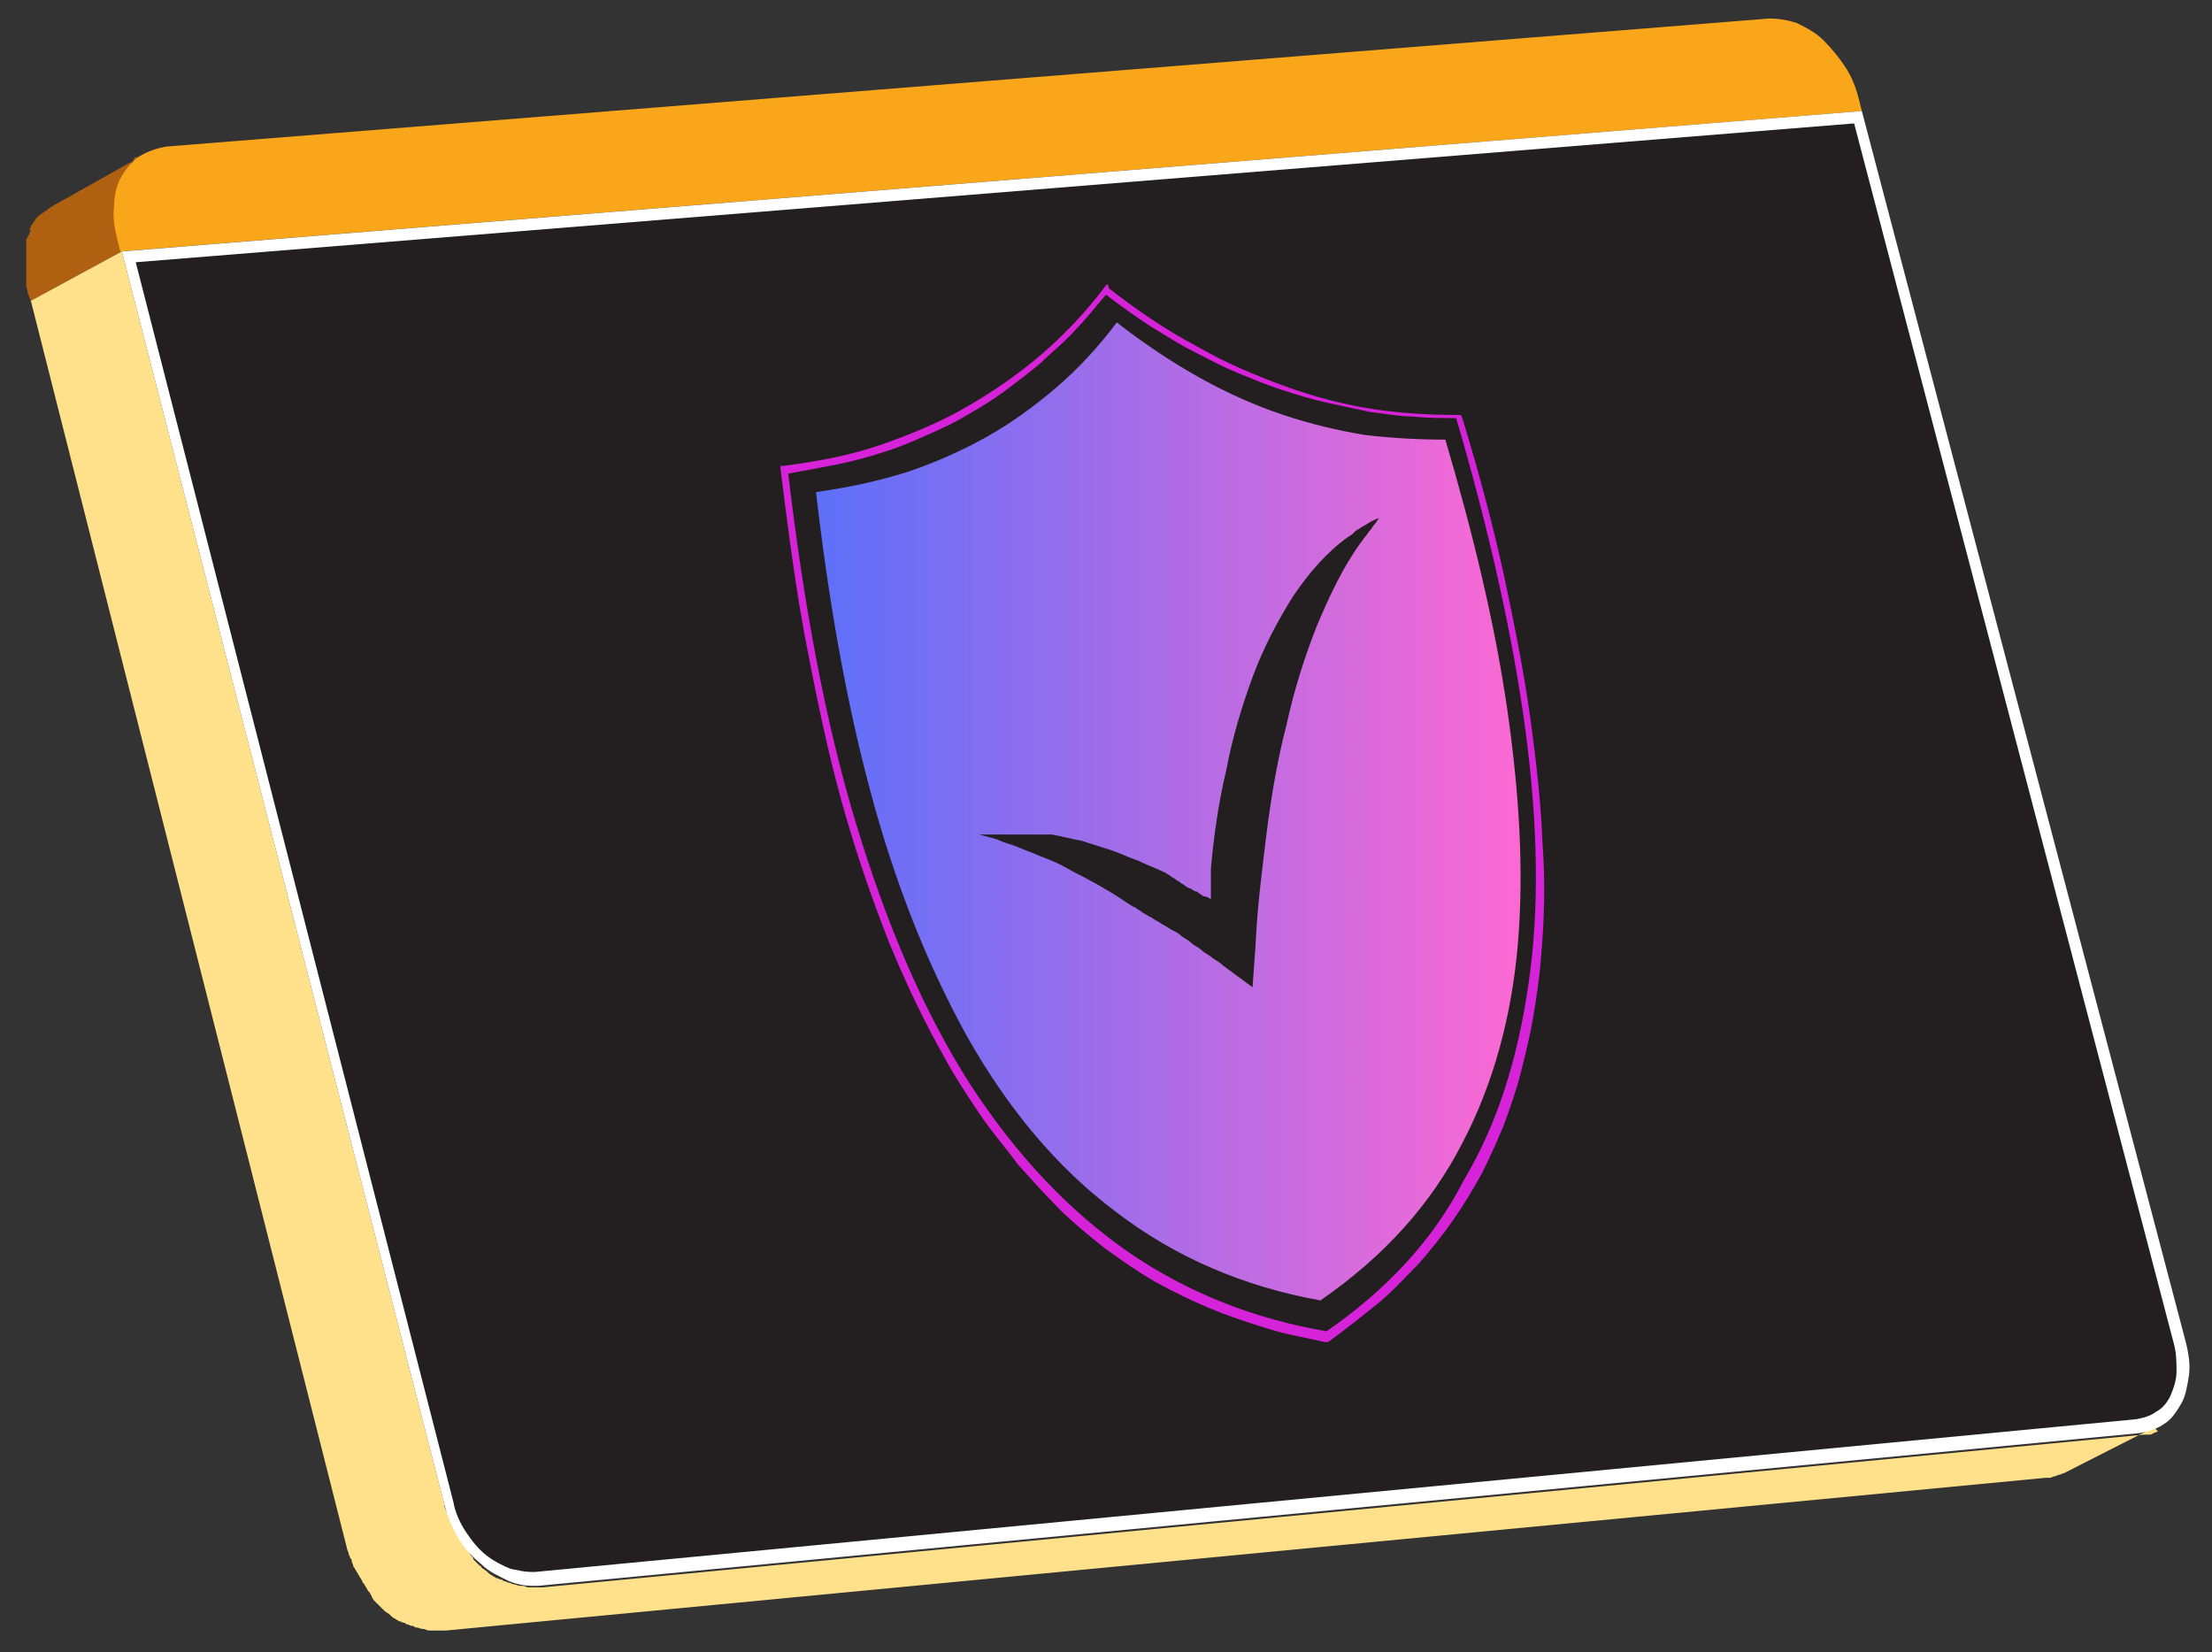
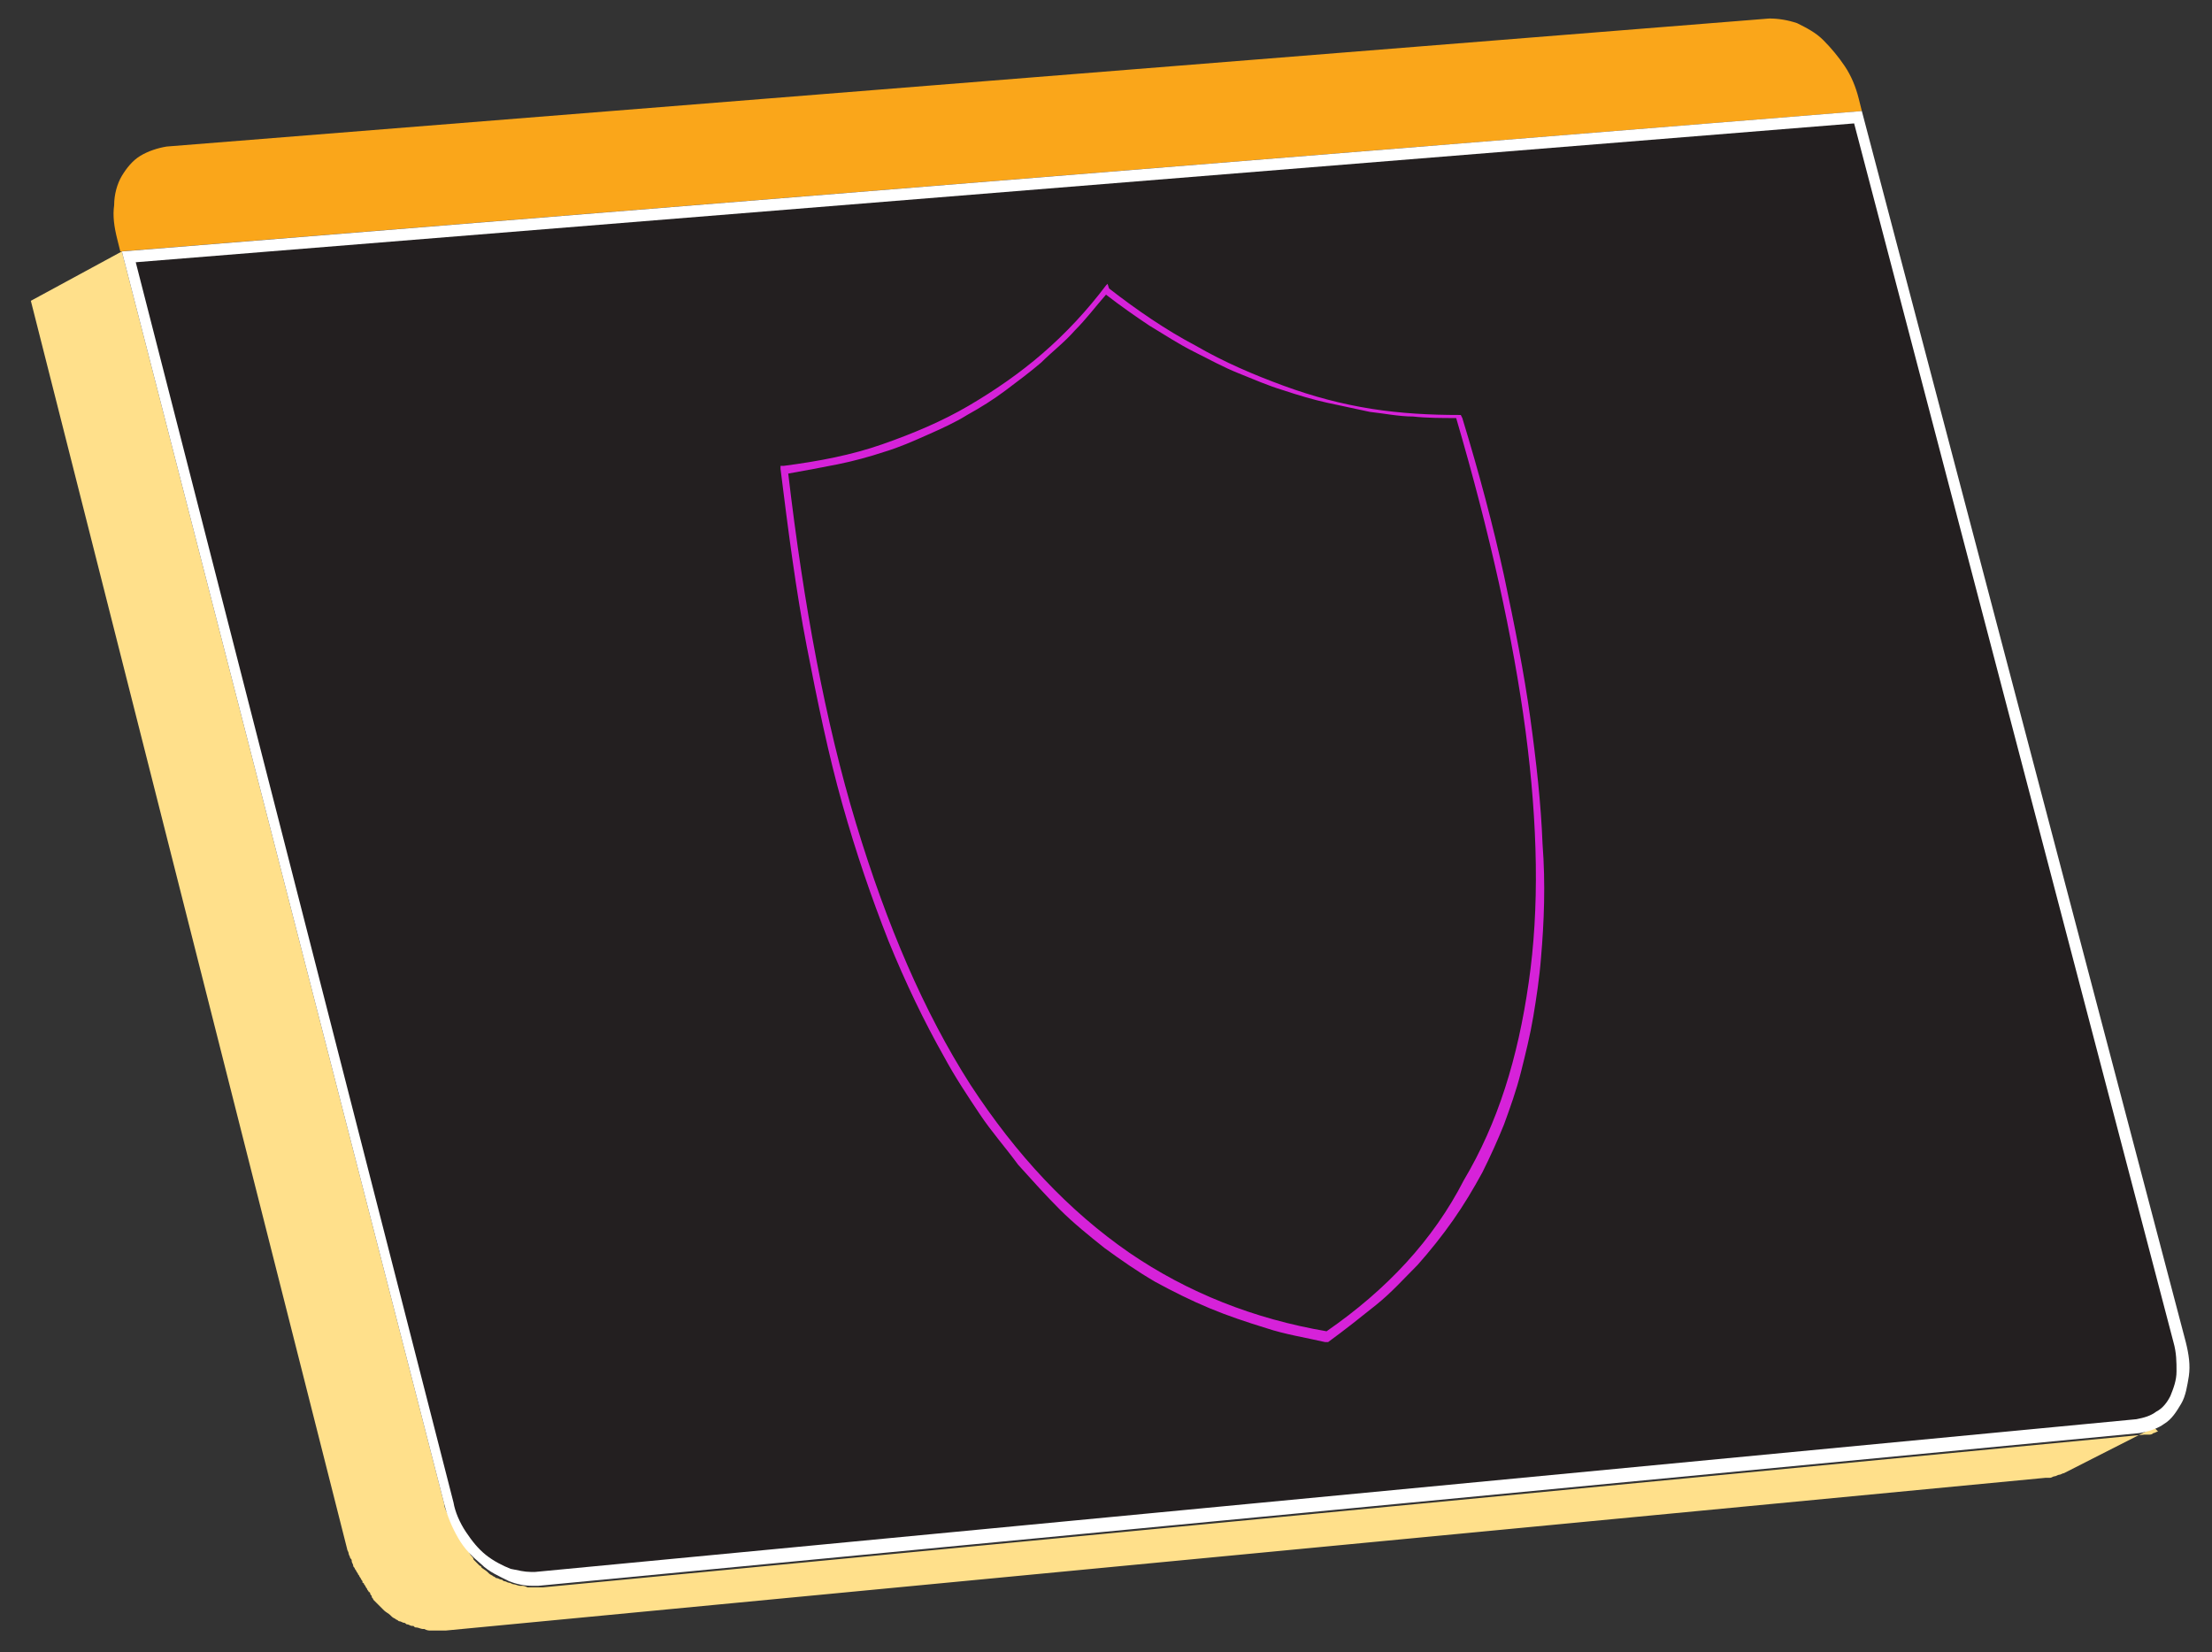
<svg xmlns="http://www.w3.org/2000/svg" version="1.1" id="Layer_1" x="0px" y="0px" viewBox="0 0 143.4 107.1" style="enable-background:new 0 0 143.4 107.1;" xml:space="preserve">
  <rect x="0" y="0" width="143.4" height="107.1" fill="#333333" stroke="none" />
  <style type="text/css">
	.st0{enable-background:new    ;}
	.st1{fill:#B06011;}
	.st2{fill:#FAA61A;}
	.st3{fill:#FFE08B;}
	.st4{fill:#231F20;}
	.st5{fill:#FFFFFF;}
	.st6{fill:#D622D9;}
	.st7{fill:url(#SVGID_1_);}
</style>
  <g>
    <g>
      <g>
        <g>
          <g class="st0">
-             <path class="st1" d="M7.6,15c0-0.1,0-0.1,0-0.2c0-0.1,0-0.2,0-0.3c0-0.1,0-0.1,0-0.2c0-0.1,0-0.2,0-0.3c0-0.1,0-0.1,0-0.2       c0-0.1,0-0.2,0-0.2c0-0.1,0-0.1,0-0.2c0-0.1,0-0.2,0-0.2c0-0.1,0-0.1,0-0.2c0-0.1,0-0.1,0-0.2c0-0.1,0-0.1,0-0.2       c0-0.1,0-0.1,0-0.2c0-0.1,0-0.1,0-0.2c0-0.1,0-0.1,0.1-0.2c0-0.1,0-0.1,0.1-0.2c0-0.1,0-0.1,0.1-0.2c0-0.1,0.1-0.1,0.1-0.2       c0-0.1,0-0.1,0.1-0.2c0-0.1,0.1-0.1,0.1-0.2c0,0,0.1-0.1,0.1-0.1c0-0.1,0.1-0.1,0.1-0.2c0,0,0.1-0.1,0.1-0.1       c0-0.1,0.1-0.1,0.1-0.2c0,0,0.1-0.1,0.1-0.1c0-0.1,0.1-0.1,0.2-0.1c0,0,0.1-0.1,0.1-0.1C8.9,10.3,9,10.3,9,10.2       c0,0,0.1,0,0.1-0.1C9.2,10.1,9.3,10,9.4,10c-2,1.1-3.9,2.2-5.9,3.3c-0.1,0.1-0.2,0.1-0.3,0.2c0,0-0.1,0-0.1,0.1       c-0.1,0-0.1,0.1-0.2,0.1c0,0,0,0,0,0c0,0-0.1,0.1-0.1,0.1c-0.1,0-0.1,0.1-0.2,0.1c0,0-0.1,0.1-0.1,0.1c0,0-0.1,0.1-0.1,0.1       c0,0,0,0,0,0c0,0,0,0,0,0c0,0-0.1,0.1-0.1,0.1c0,0.1-0.1,0.1-0.1,0.2c0,0-0.1,0.1-0.1,0.1c0,0.1-0.1,0.1-0.1,0.2c0,0,0,0,0,0       c0,0,0,0.1-0.1,0.1C2,14.9,2,15,1.9,15.1c0,0.1,0,0.1-0.1,0.2c0,0.1,0,0.1-0.1,0.2c0,0,0,0,0,0c0,0,0,0,0,0c0,0.1,0,0.1,0,0.2       c0,0.1,0,0.1,0,0.2c0,0.1,0,0.1,0,0.2c0,0.1,0,0.1,0,0.2c0,0,0,0,0,0c0,0.1,0,0.1,0,0.2c0,0.1,0,0.1,0,0.2c0,0.1,0,0.2,0,0.2       c0,0.1,0,0.1,0,0.2c0,0,0,0,0,0c0,0,0,0,0,0c0,0.1,0,0.1,0,0.2c0,0.1,0,0.1,0,0.2c0,0.1,0,0.2,0,0.3c0,0.1,0,0.1,0,0.2       c0,0,0,0,0,0c0,0.1,0,0.2,0,0.3c0,0.1,0,0.1,0,0.2c0,0.1,0.1,0.3,0.1,0.5L2,19.5l5.9-3.2l-0.2-0.8C7.6,15.3,7.6,15.2,7.6,15z" />
            <path class="st2" d="M120.5,6.4c-0.2-0.8-0.5-1.5-0.9-2.1c-0.4-0.6-0.9-1.2-1.4-1.7c-0.5-0.5-1.1-0.8-1.7-1.1       c-0.6-0.2-1.2-0.3-1.8-0.3L10.8,9.5c-0.6,0.1-1.2,0.3-1.7,0.6c-0.5,0.3-0.9,0.8-1.2,1.3c-0.3,0.5-0.5,1.2-0.5,1.9       c-0.1,0.7,0,1.4,0.2,2.2l0.2,0.8l112.9-9.1L120.5,6.4z" />
          </g>
          <g class="st0">
            <path class="st3" d="M139.7,92.5l-5.9,3c-0.1,0-0.2,0.1-0.3,0.1c-0.1,0-0.2,0.1-0.3,0.1c-0.1,0-0.2,0.1-0.3,0.1       c-0.1,0-0.2,0-0.3,0l-103.7,9.9c-0.1,0-0.3,0-0.4,0h-0.1c-0.1,0-0.2,0-0.4,0c0,0,0,0-0.1,0c-0.1,0-0.2,0-0.4-0.1c0,0,0,0-0.1,0       c-0.1,0-0.3-0.1-0.4-0.1c0,0,0,0,0,0c0,0,0,0,0,0c-0.1,0-0.1,0-0.2-0.1c0,0-0.1,0-0.1,0c-0.1,0-0.2-0.1-0.3-0.1       c-0.1,0-0.1-0.1-0.2-0.1c-0.1,0-0.2-0.1-0.3-0.1c-0.1,0-0.1-0.1-0.2-0.1c-0.1-0.1-0.2-0.1-0.3-0.2c0,0-0.1-0.1-0.1-0.1       c0,0,0,0,0,0c-0.1-0.1-0.3-0.2-0.4-0.3c0,0,0,0,0,0c0,0,0,0-0.1-0.1c-0.1-0.1-0.2-0.2-0.3-0.3c0,0-0.1-0.1-0.1-0.1       c-0.1-0.1-0.2-0.2-0.2-0.2c0-0.1-0.1-0.1-0.1-0.2c0-0.1-0.1-0.1-0.1-0.2c0,0,0-0.1-0.1-0.1c0-0.1-0.1-0.1-0.1-0.2       c-0.1-0.1-0.1-0.2-0.2-0.3c0,0,0-0.1-0.1-0.1c0,0,0-0.1,0-0.1c-0.1-0.1-0.1-0.2-0.2-0.3c0-0.1-0.1-0.1-0.1-0.2       c-0.1-0.1-0.1-0.2-0.2-0.3c0-0.1-0.1-0.1-0.1-0.2c0,0,0,0,0,0c0-0.1-0.1-0.2-0.1-0.3c0-0.1,0-0.1-0.1-0.2c0,0,0,0,0,0       c0,0,0,0,0,0c0-0.1-0.1-0.2-0.1-0.3c0-0.1-0.1-0.2-0.1-0.3L2,19.5l5.9-3.2l20.9,81.2c0,0.2,0.1,0.4,0.2,0.6c0,0,0,0,0,0       c0.1,0.2,0.1,0.3,0.2,0.5c0,0.1,0.1,0.1,0.1,0.2c0.1,0.1,0.1,0.2,0.2,0.3c0,0.1,0.1,0.1,0.1,0.2c0.1,0.1,0.1,0.2,0.2,0.3       c0,0.1,0.1,0.1,0.1,0.2c0.1,0.1,0.1,0.2,0.2,0.3c0,0.1,0.1,0.1,0.1,0.2c0.1,0.1,0.1,0.2,0.2,0.3c0,0.1,0.1,0.1,0.1,0.2       c0.1,0.1,0.2,0.2,0.2,0.3c0,0,0.1,0.1,0.1,0.1c0.1,0.1,0.2,0.2,0.3,0.3c0,0,0.1,0,0.1,0.1c0.1,0.1,0.3,0.2,0.4,0.3       c0,0,0.1,0.1,0.1,0.1c0.1,0.1,0.2,0.1,0.3,0.2c0.1,0,0.1,0.1,0.2,0.1c0.1,0,0.2,0.1,0.3,0.1c0.1,0,0.1,0.1,0.2,0.1       c0.1,0,0.2,0.1,0.3,0.1c0.1,0,0.2,0.1,0.3,0.1c0,0,0,0,0,0c0.1,0,0.3,0.1,0.4,0.1c0,0,0,0,0.1,0c0.1,0,0.2,0,0.4,0.1       c0,0,0,0,0.1,0c0.1,0,0.2,0,0.4,0h0.1c0.1,0,0.3,0,0.4,0l103.8-9.9c0.1,0,0.2,0,0.3,0c0.1,0,0.2,0,0.3-0.1       c0.1,0,0.2-0.1,0.3-0.1C139.6,92.5,139.7,92.5,139.7,92.5z" />
            <g>
              <path class="st4" d="M34.5,102.3c-0.5,0-0.9-0.1-1.4-0.3c-0.6-0.2-1.1-0.6-1.7-1c-0.5-0.5-1-1-1.4-1.6        c-0.4-0.6-0.7-1.3-0.9-2.1L8.3,16.6l112.1-9l20.8,79.3c0.2,0.7,0.3,1.4,0.2,2.1c0,0.6-0.2,1.2-0.5,1.7c-0.2,0.5-0.6,0.9-1,1.2        c-0.4,0.3-0.9,0.5-1.4,0.5l-103.8,9.9C34.7,102.3,34.6,102.3,34.5,102.3z" />
              <path class="st5" d="M120.2,8l20.7,79c0.2,0.7,0.2,1.3,0.2,1.9c0,0.6-0.2,1.1-0.4,1.6c-0.2,0.4-0.5,0.8-0.9,1        c-0.4,0.3-0.8,0.4-1.3,0.5l-103.8,9.9c-0.1,0-0.2,0-0.3,0c-0.4,0-0.8-0.1-1.3-0.2c-0.5-0.2-1.1-0.5-1.6-0.9        c-0.5-0.4-0.9-0.9-1.3-1.5c-0.4-0.6-0.7-1.3-0.8-1.9L8.8,17L120.2,8 M120.7,7.2L7.9,16.3l20.9,81.2c0.2,0.8,0.5,1.5,0.9,2.2        c0.4,0.7,0.9,1.2,1.5,1.7c0.5,0.5,1.2,0.8,1.8,1.1c0.5,0.2,1,0.3,1.5,0.3c0.1,0,0.2,0,0.4,0l103.8-9.9        c0.6-0.1,1.2-0.3,1.6-0.6c0.5-0.3,0.8-0.8,1.1-1.3c0.3-0.5,0.4-1.2,0.5-1.8c0.1-0.7,0-1.4-0.2-2.2L120.7,7.2L120.7,7.2z" />
            </g>
          </g>
        </g>
      </g>
    </g>
    <g>
      <g>
        <path class="st6" d="M86,86.3c-4.7-0.8-9-2.5-12.8-5.1c-3.9-2.7-7.3-6.3-10.3-10.9c-3-4.7-5.4-10.3-7.4-16.9     c-2-6.6-3.4-14.2-4.4-22.7c1.1-0.2,2.2-0.4,3.2-0.6c1-0.2,2.1-0.5,3-0.8c1-0.3,1.9-0.7,2.8-1.1c0.9-0.4,1.8-0.8,2.6-1.3     c0.9-0.5,1.7-1,2.5-1.6c0.8-0.6,1.6-1.2,2.3-1.8c0.7-0.7,1.5-1.3,2.2-2.1c0.7-0.7,1.3-1.5,2-2.3c0.9,0.7,1.9,1.4,2.8,2     c1,0.6,1.9,1.2,2.9,1.7c1,0.5,1.9,1,2.9,1.4c1,0.4,1.9,0.8,2.9,1.1c0.9,0.3,1.9,0.6,2.8,0.8c0.9,0.2,1.9,0.4,2.8,0.6     c0.9,0.1,1.9,0.3,2.8,0.3c0.9,0.1,1.9,0.1,2.8,0.1c2.2,7.5,3.7,14.3,4.5,20.3c0.8,6.1,0.9,11.5,0.2,16.3c-0.7,4.9-2,9.1-4.2,12.8     C92.9,80.4,89.9,83.6,86,86.3 M71.8,18.4l-0.1,0.1c-1.2,1.6-2.6,3.1-4.1,4.4c-1.5,1.3-3.1,2.4-4.8,3.4c-1.7,1-3.6,1.8-5.6,2.5     c-2,0.7-4.1,1.1-6.4,1.4l-0.2,0l0,0.2c0.5,4,1,7.9,1.7,11.5c0.7,3.6,1.4,7,2.3,10.2c0.9,3.2,1.9,6.1,3,8.9     c1.1,2.7,2.3,5.2,3.6,7.5c0.7,1.3,1.5,2.5,2.3,3.7c0.8,1.2,1.7,2.2,2.5,3.3c0.9,1,1.8,2,2.7,2.9c0.9,0.9,1.9,1.7,2.9,2.5     c1.1,0.8,2.1,1.5,3.3,2.2c1.1,0.6,2.3,1.2,3.5,1.7c1.2,0.5,2.4,0.9,3.7,1.3c1.2,0.4,2.5,0.6,3.8,0.9l0.1,0l0.1,0     c1.1-0.8,2.1-1.6,3.1-2.4c1-0.8,1.8-1.7,2.7-2.6c0.8-0.9,1.6-1.9,2.3-2.9c0.7-1,1.3-2,1.9-3.1c0.5-1,1-2.1,1.4-3.1     c0.4-1.1,0.8-2.2,1.1-3.4c0.3-1.2,0.6-2.4,0.8-3.6c0.2-1.2,0.4-2.5,0.5-3.8c0.2-2.3,0.3-4.8,0.1-7.4c-0.1-2.6-0.4-5.3-0.8-8.2     c-0.4-2.9-1-5.9-1.7-9.2c-0.7-3.2-1.6-6.6-2.7-10.2l-0.1-0.2l-0.1,0c-1.9,0-3.8-0.1-5.7-0.4c-1.9-0.3-3.8-0.8-5.7-1.5     c-1.9-0.7-3.8-1.5-5.7-2.6c-1.9-1-3.8-2.3-5.6-3.7L71.8,18.4" />
        <linearGradient id="SVGID_1_" gradientUnits="userSpaceOnUse" x1="52.858" y1="52.605" x2="98.63" y2="52.605">
          <stop offset="0" style="stop-color:#5D70FA" />
          <stop offset="1" style="stop-color:#FD69D3" />
        </linearGradient>
-         <path class="st7" d="M78.5,58.3c0-0.2,0-0.3,0-0.5c0-0.2,0-0.3,0-0.5c0-0.2,0-0.3,0-0.5c0-0.2,0-0.3,0-0.5c0.2-2.2,0.5-4.3,1-6.4     c0.4-2.1,1-4.1,1.7-6c0.7-1.9,1.6-3.6,2.6-5.2c1-1.5,2.2-2.9,3.6-3.9c0.2-0.1,0.3-0.2,0.5-0.4c0.2-0.1,0.3-0.2,0.5-0.3     c0.2-0.1,0.3-0.2,0.5-0.3c0.2-0.1,0.4-0.2,0.5-0.2c-0.1,0.1-0.2,0.3-0.3,0.4c-0.1,0.1-0.2,0.3-0.3,0.4c-0.1,0.1-0.2,0.3-0.3,0.4     c-0.1,0.1-0.2,0.3-0.3,0.4c-1.1,1.5-2,3.4-2.8,5.3c-0.8,2-1.5,4.2-2,6.5c-0.6,2.3-1,4.7-1.3,7.1c-0.3,2.4-0.6,4.8-0.7,7.1     L81.2,64l-1.9-1.4c-0.2-0.2-0.4-0.3-0.7-0.5c-0.2-0.2-0.5-0.3-0.7-0.5c-0.2-0.2-0.5-0.3-0.7-0.5c-0.2-0.2-0.5-0.3-0.7-0.5     c-0.1-0.1-0.3-0.2-0.5-0.3c-0.2-0.1-0.3-0.2-0.5-0.3c-0.2-0.1-0.3-0.2-0.5-0.3c-0.2-0.1-0.3-0.2-0.5-0.3c-0.1,0-0.1-0.1-0.2-0.1     c-0.1-0.1-0.2-0.1-0.3-0.2c-0.1-0.1-0.2-0.1-0.3-0.2c-0.1-0.1-0.2-0.1-0.2-0.1c-0.5-0.3-0.9-0.6-1.4-0.9c-0.5-0.3-1-0.6-1.4-0.8     c-0.5-0.3-1-0.5-1.5-0.8c-0.5-0.3-1-0.5-1.5-0.7c-0.3-0.1-0.7-0.3-1-0.4c-0.3-0.1-0.7-0.3-1-0.4c-0.3-0.1-0.7-0.2-1.1-0.4     c-0.4-0.1-0.7-0.2-1.1-0.3c0,0,0.1,0,0.1,0c0.1,0,0.1,0,0.2,0c0.1,0,0.1,0,0.2,0c0.1,0,0.1,0,0.2,0c0.1,0,0.3,0,0.5,0     c0.2,0,0.3,0,0.5,0c0.2,0,0.3,0,0.5,0c0.2,0,0.3,0,0.5,0c0,0,0.1,0,0.2,0c0.1,0,0.2,0,0.2,0c0.1,0,0.2,0,0.2,0c0.1,0,0.1,0,0.2,0     c0.1,0,0.2,0,0.3,0c0.1,0,0.2,0,0.3,0c0.1,0,0.2,0,0.3,0c0.1,0,0.2,0,0.3,0c0.6,0.1,1.3,0.3,1.9,0.4c0.6,0.2,1.3,0.4,1.9,0.6     c0.6,0.2,1.2,0.5,1.8,0.7c0.6,0.3,1.2,0.5,1.8,0.8c0.1,0.1,0.2,0.1,0.3,0.2c0.1,0.1,0.2,0.1,0.3,0.2c0.1,0.1,0.2,0.1,0.3,0.2     c0.1,0.1,0.2,0.1,0.3,0.2c0.1,0.1,0.3,0.2,0.4,0.2c0.1,0.1,0.3,0.2,0.4,0.2c0.1,0.1,0.3,0.2,0.4,0.3     C78.2,58.1,78.4,58.2,78.5,58.3 M72.4,20.9c-1.2,1.6-2.5,3-3.9,4.2c-1.4,1.2-2.9,2.3-4.5,3.2c-1.6,0.9-3.4,1.7-5.2,2.3     c-1.9,0.6-3.8,1-5.9,1.3c0.8,6.9,1.9,13.3,3.5,19.3c1.6,6,3.7,11.3,6.3,16c2.6,4.6,5.8,8.5,9.7,11.4c3.8,2.9,8.2,4.8,13.2,5.7     c4.2-2.9,7.2-6.3,9.2-10.2c2-3.8,3.2-8.2,3.6-12.9c0.4-4.7,0.1-9.8-0.7-15.3c-0.8-5.5-2.2-11.3-4-17.4c-1.7,0-3.5-0.1-5.2-0.3     c-1.8-0.3-3.5-0.7-5.3-1.3c-1.8-0.6-3.6-1.4-5.4-2.4C76,23.5,74.2,22.3,72.4,20.9" />
      </g>
    </g>
  </g>
</svg>